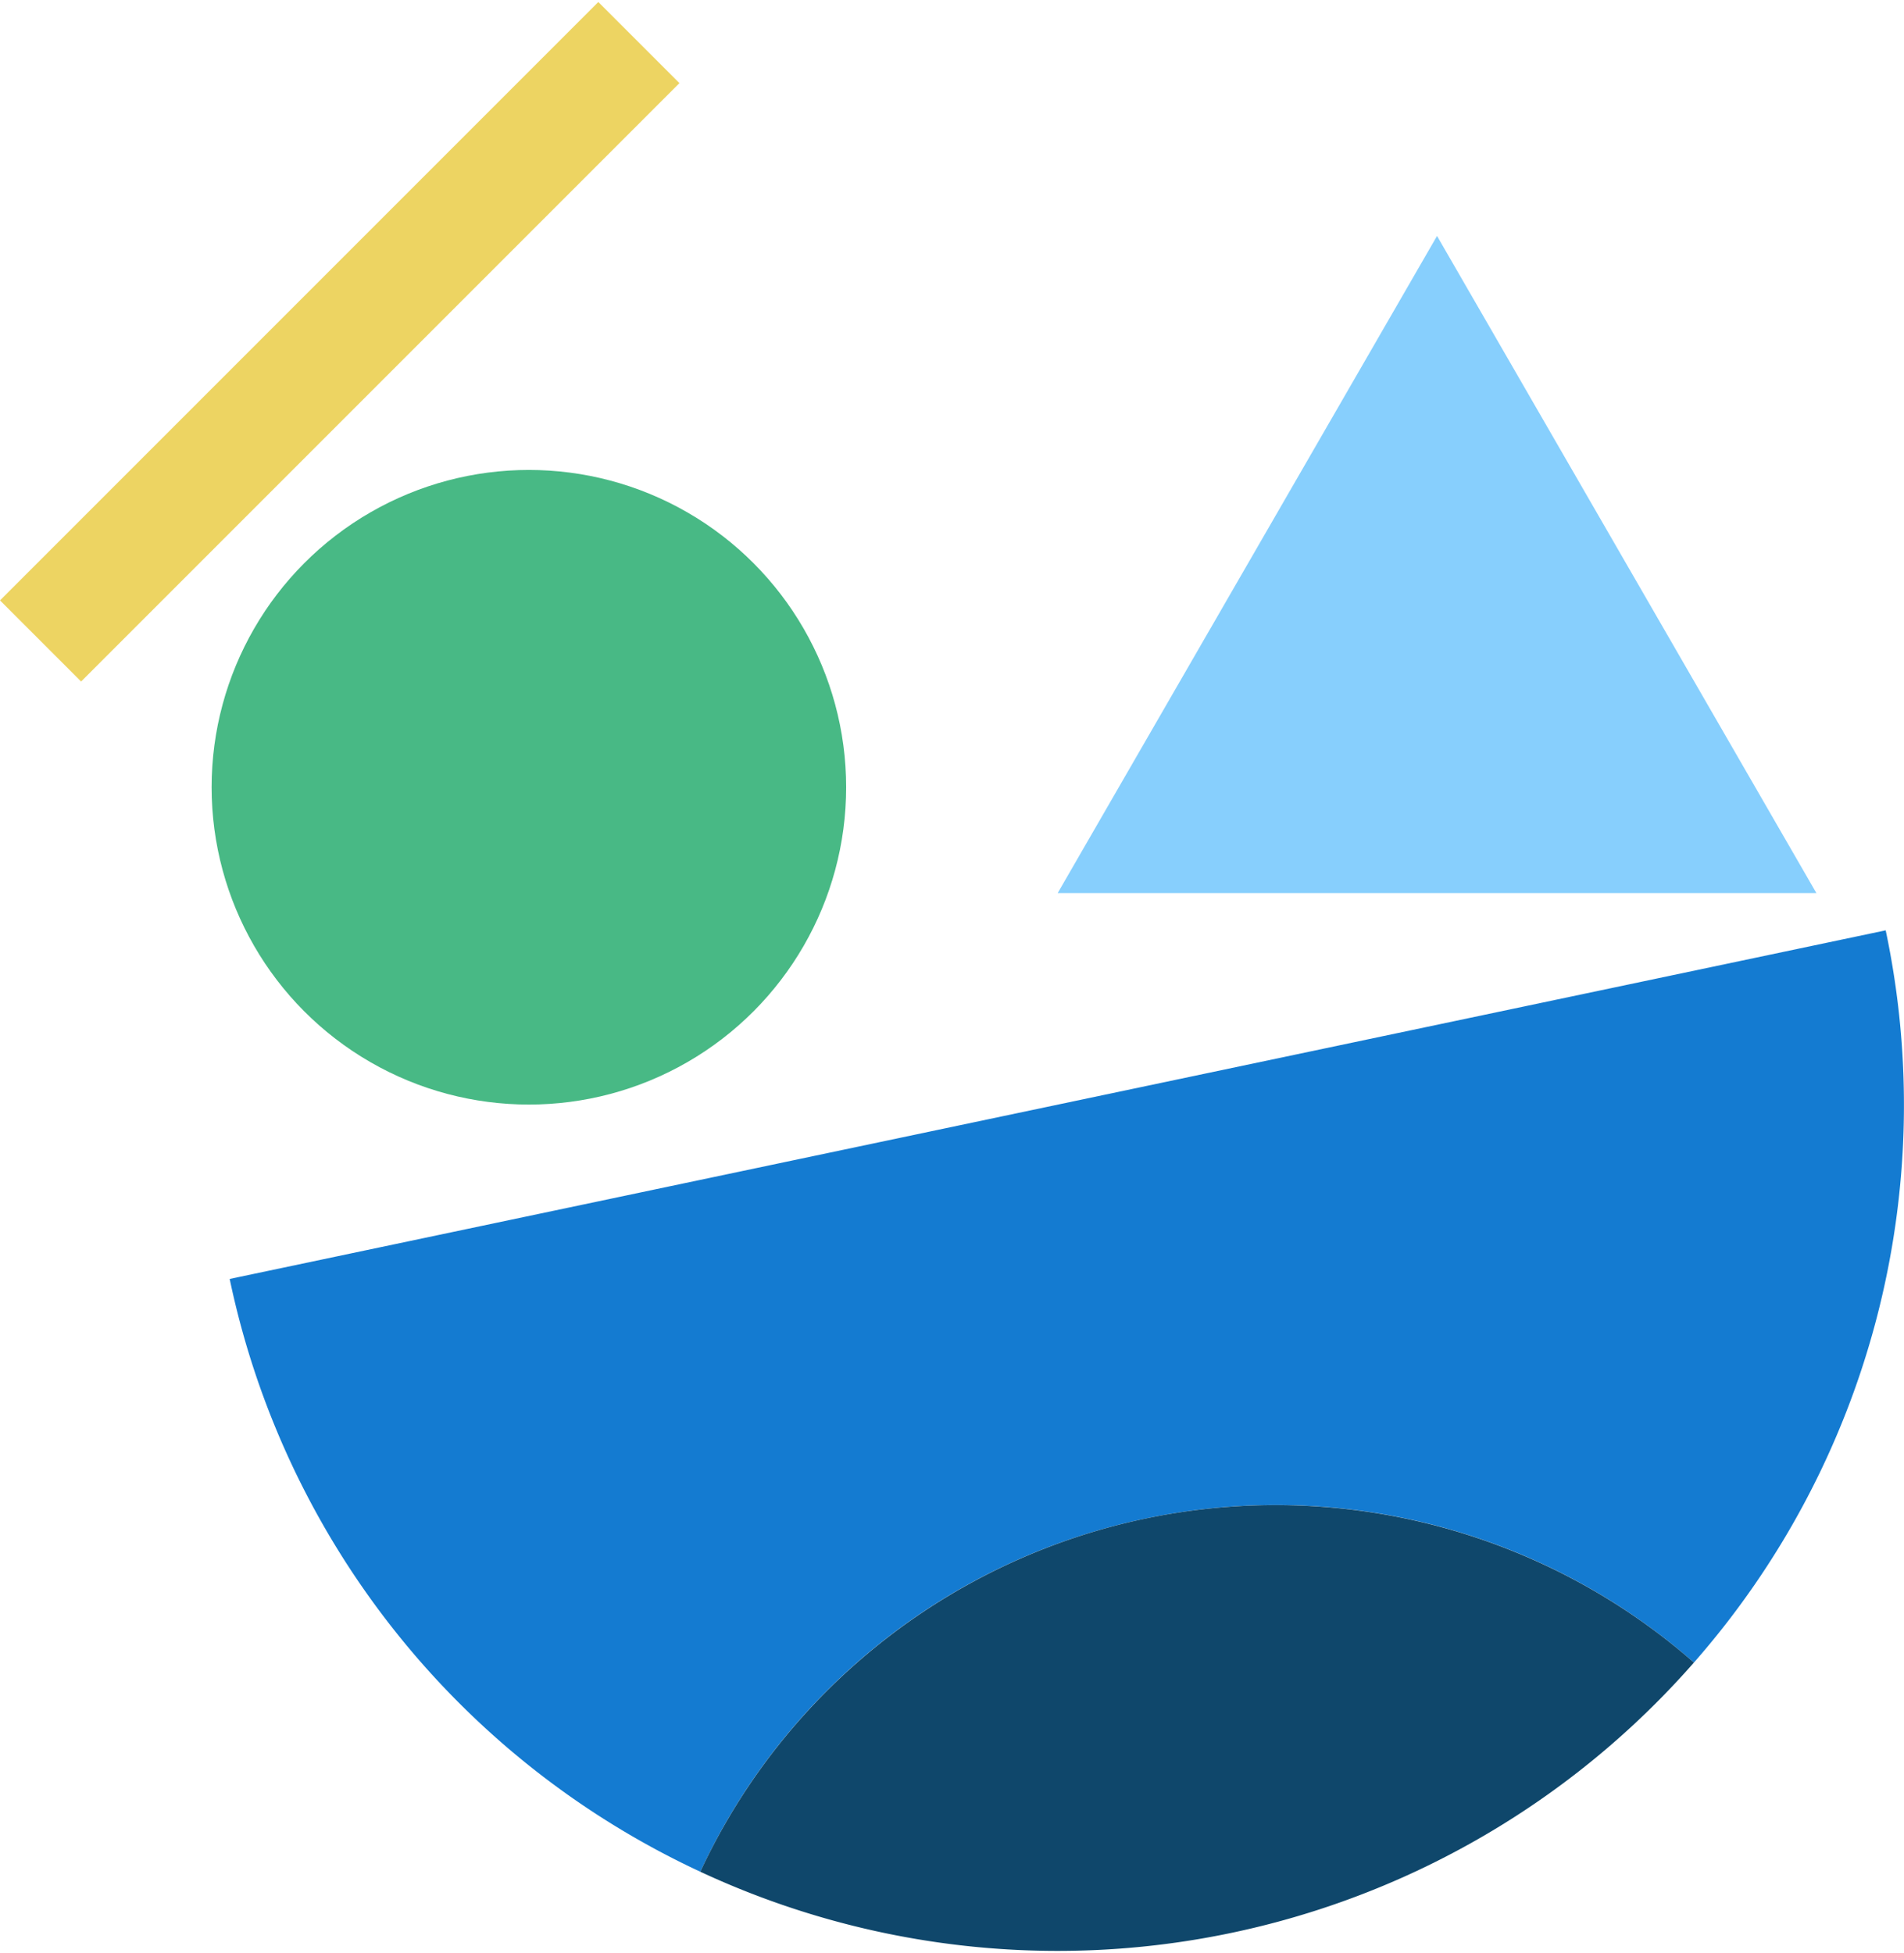
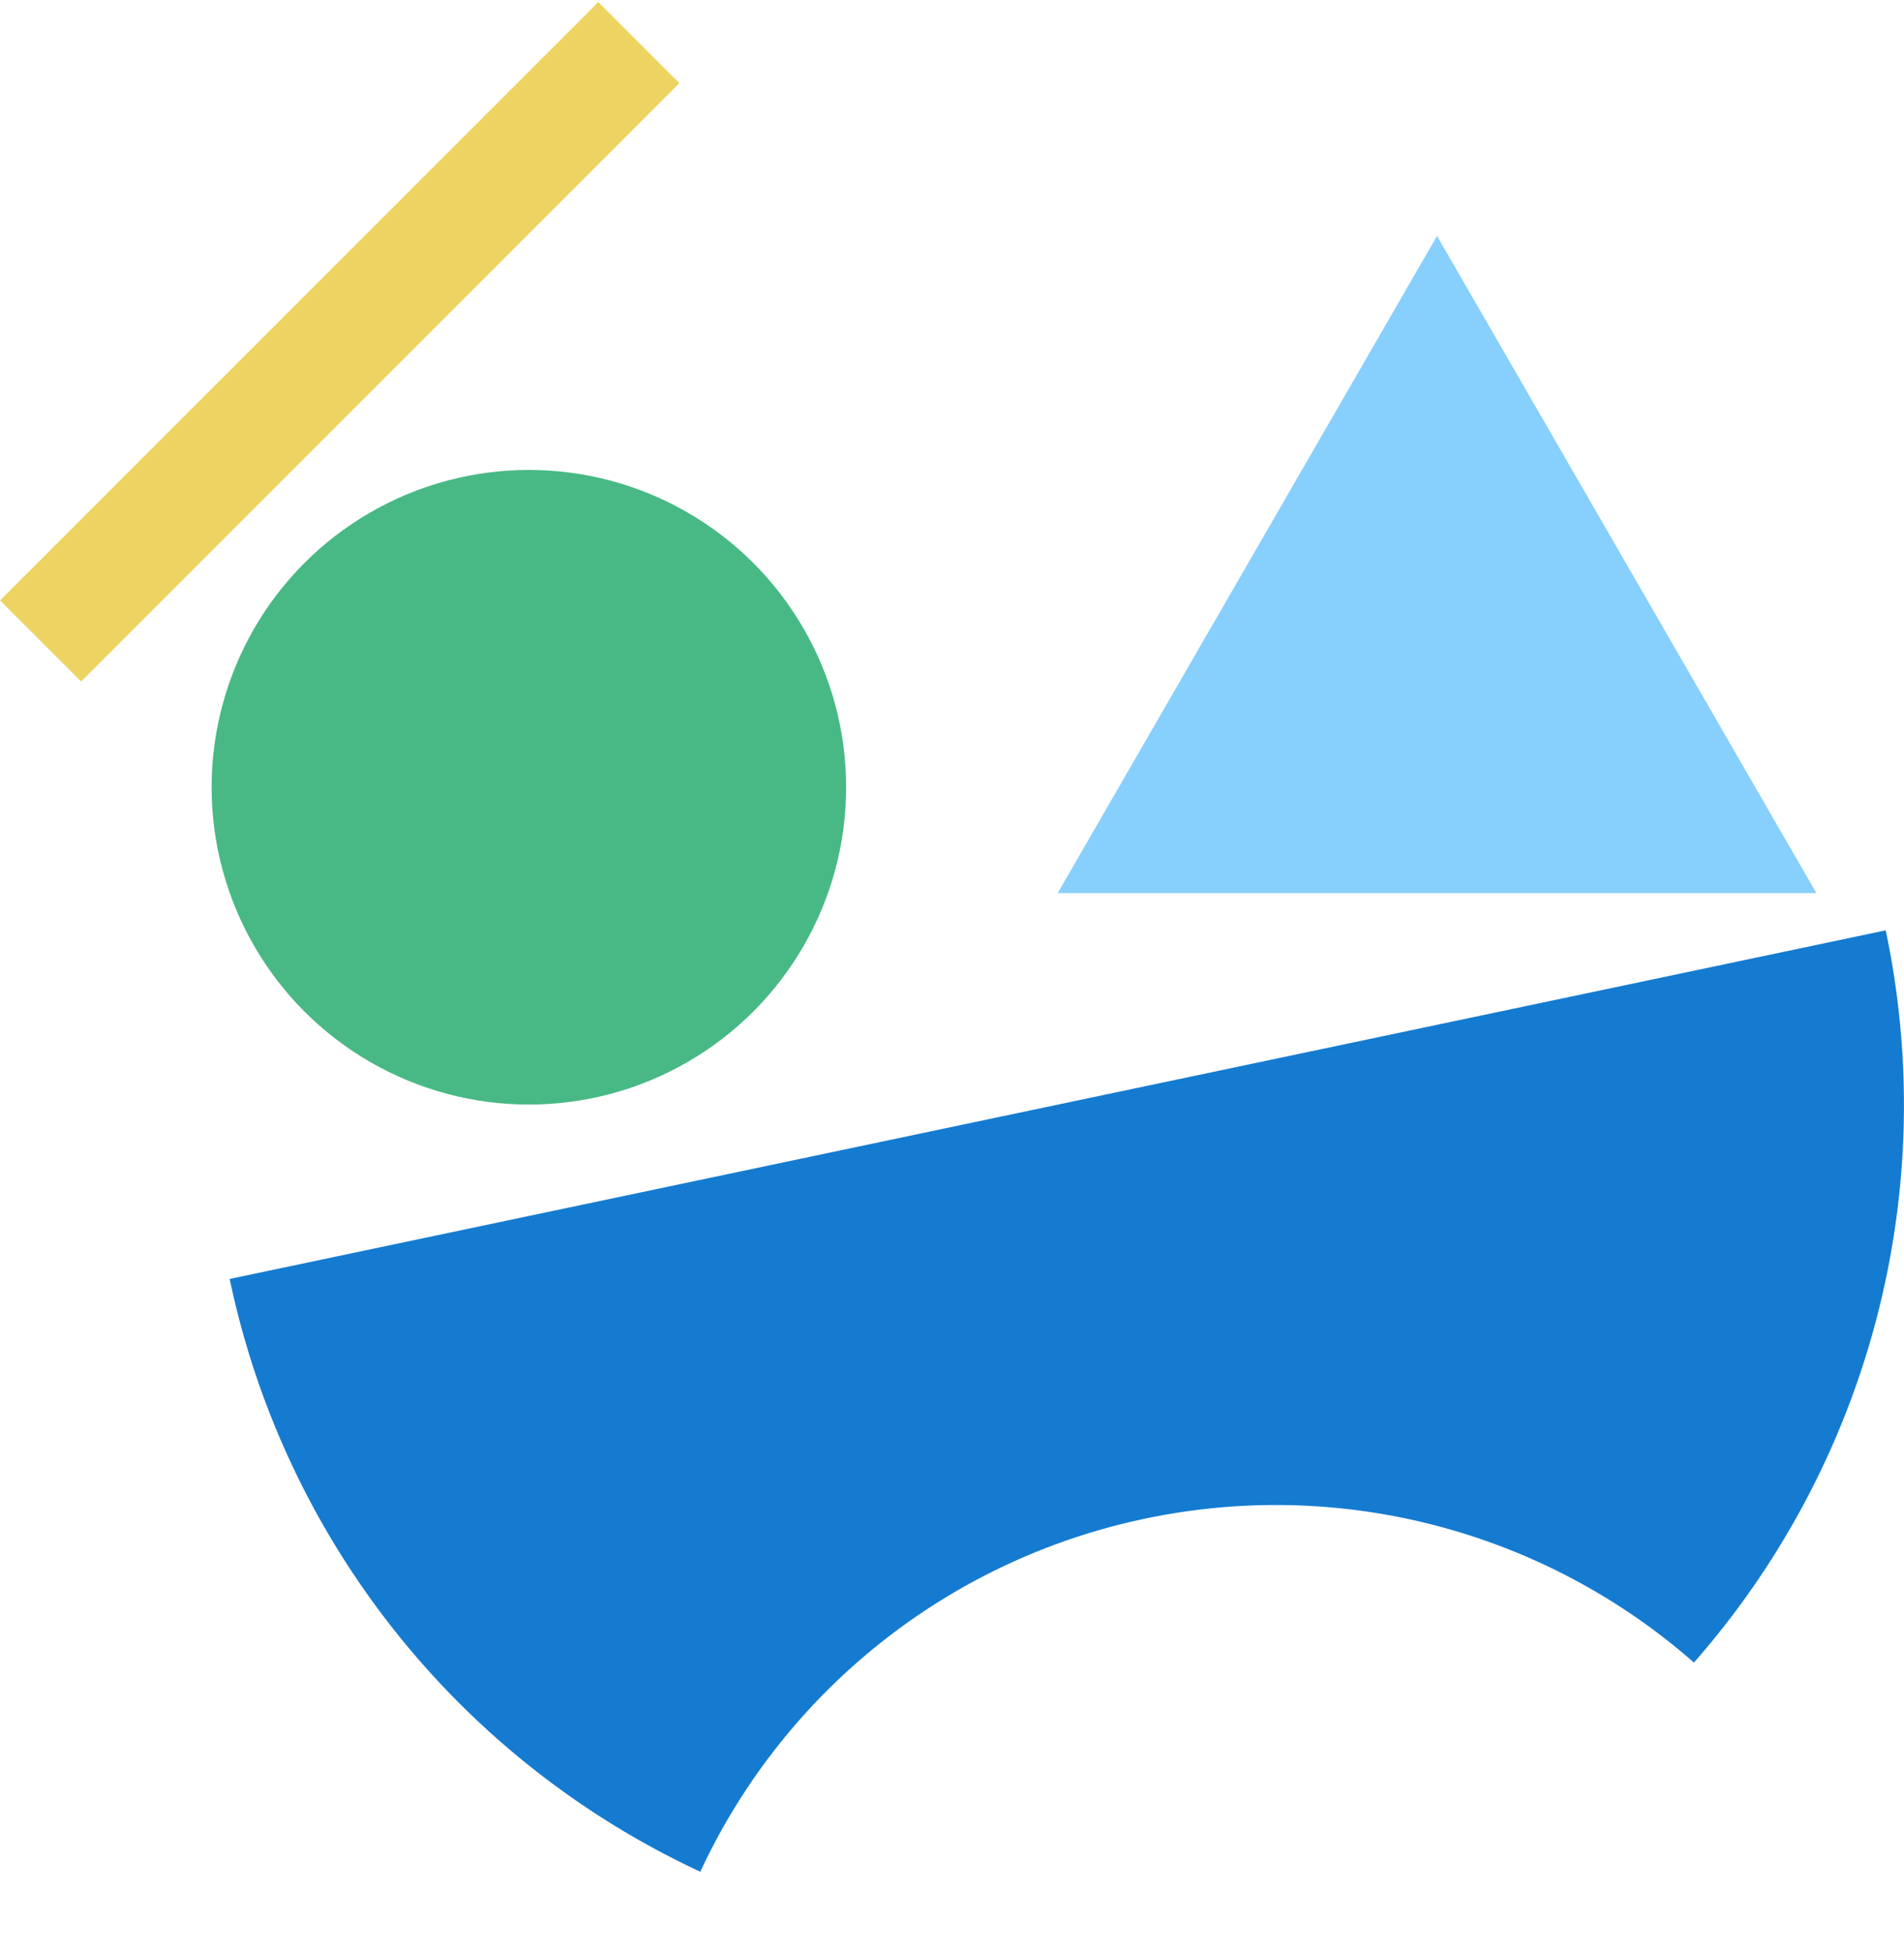
<svg xmlns="http://www.w3.org/2000/svg" width="195px" height="200px" viewBox="0 0 298.742 305.773">
  <defs>
    <style>
      .a32dbb3b-f59e-4152-884b-4760eb8b29e9 {
        fill: #87cffd;
      }

      .b90ea25a-d223-4330-b09e-7cf802c4c1d3 {
        fill: #48b985;
      }

      .b38e2fc1-aced-488c-9201-b6fa6f882705 {
        fill: #147bd1;
      }

      .b7d3834a-8e22-45b6-b66c-74db05dab4a2 {
        fill: #0f476b;
      }

      .aa4c51af-5c47-45ac-9e71-7b8727b43aa3 {
        fill: #edd462;
      }
    </style>
  </defs>
  <title>flywire-culture</title>
  <g id="f696f551-3fa4-4fd1-b302-3237125aa36b" data-name="culture">
    <g>
      <polygon class="a32dbb3b-f59e-4152-884b-4760eb8b29e9" points="225.474 36.7 284.995 139.794 165.953 139.794 225.474 36.7" />
      <circle class="b90ea25a-d223-4330-b09e-7cf802c4c1d3" cx="82.983" cy="123.192" r="49.78" />
      <g>
        <path class="b38e2fc1-aced-488c-9201-b6fa6f882705" d="M179.626,237.942a99.417,99.417,0,0,1,86.155,22.568,132.555,132.555,0,0,0,30.089-114.871L36.037,200.329a132.555,132.555,0,0,0,73.841,92.996A99.417,99.417,0,0,1,179.626,237.942Z" />
-         <path class="b7d3834a-8e22-45b6-b66c-74db05dab4a2" d="M265.78,260.51a99.574,99.574,0,0,0-155.902,32.814,132.769,132.769,0,0,0,155.902-32.814Z" />
      </g>
      <rect class="aa4c51af-5c47-45ac-9e71-7b8727b43aa3" x="-13.08" y="44.303" width="132.763" height="17.997" transform="translate(-22.078 53.301) rotate(-45)" />
    </g>
  </g>
</svg>